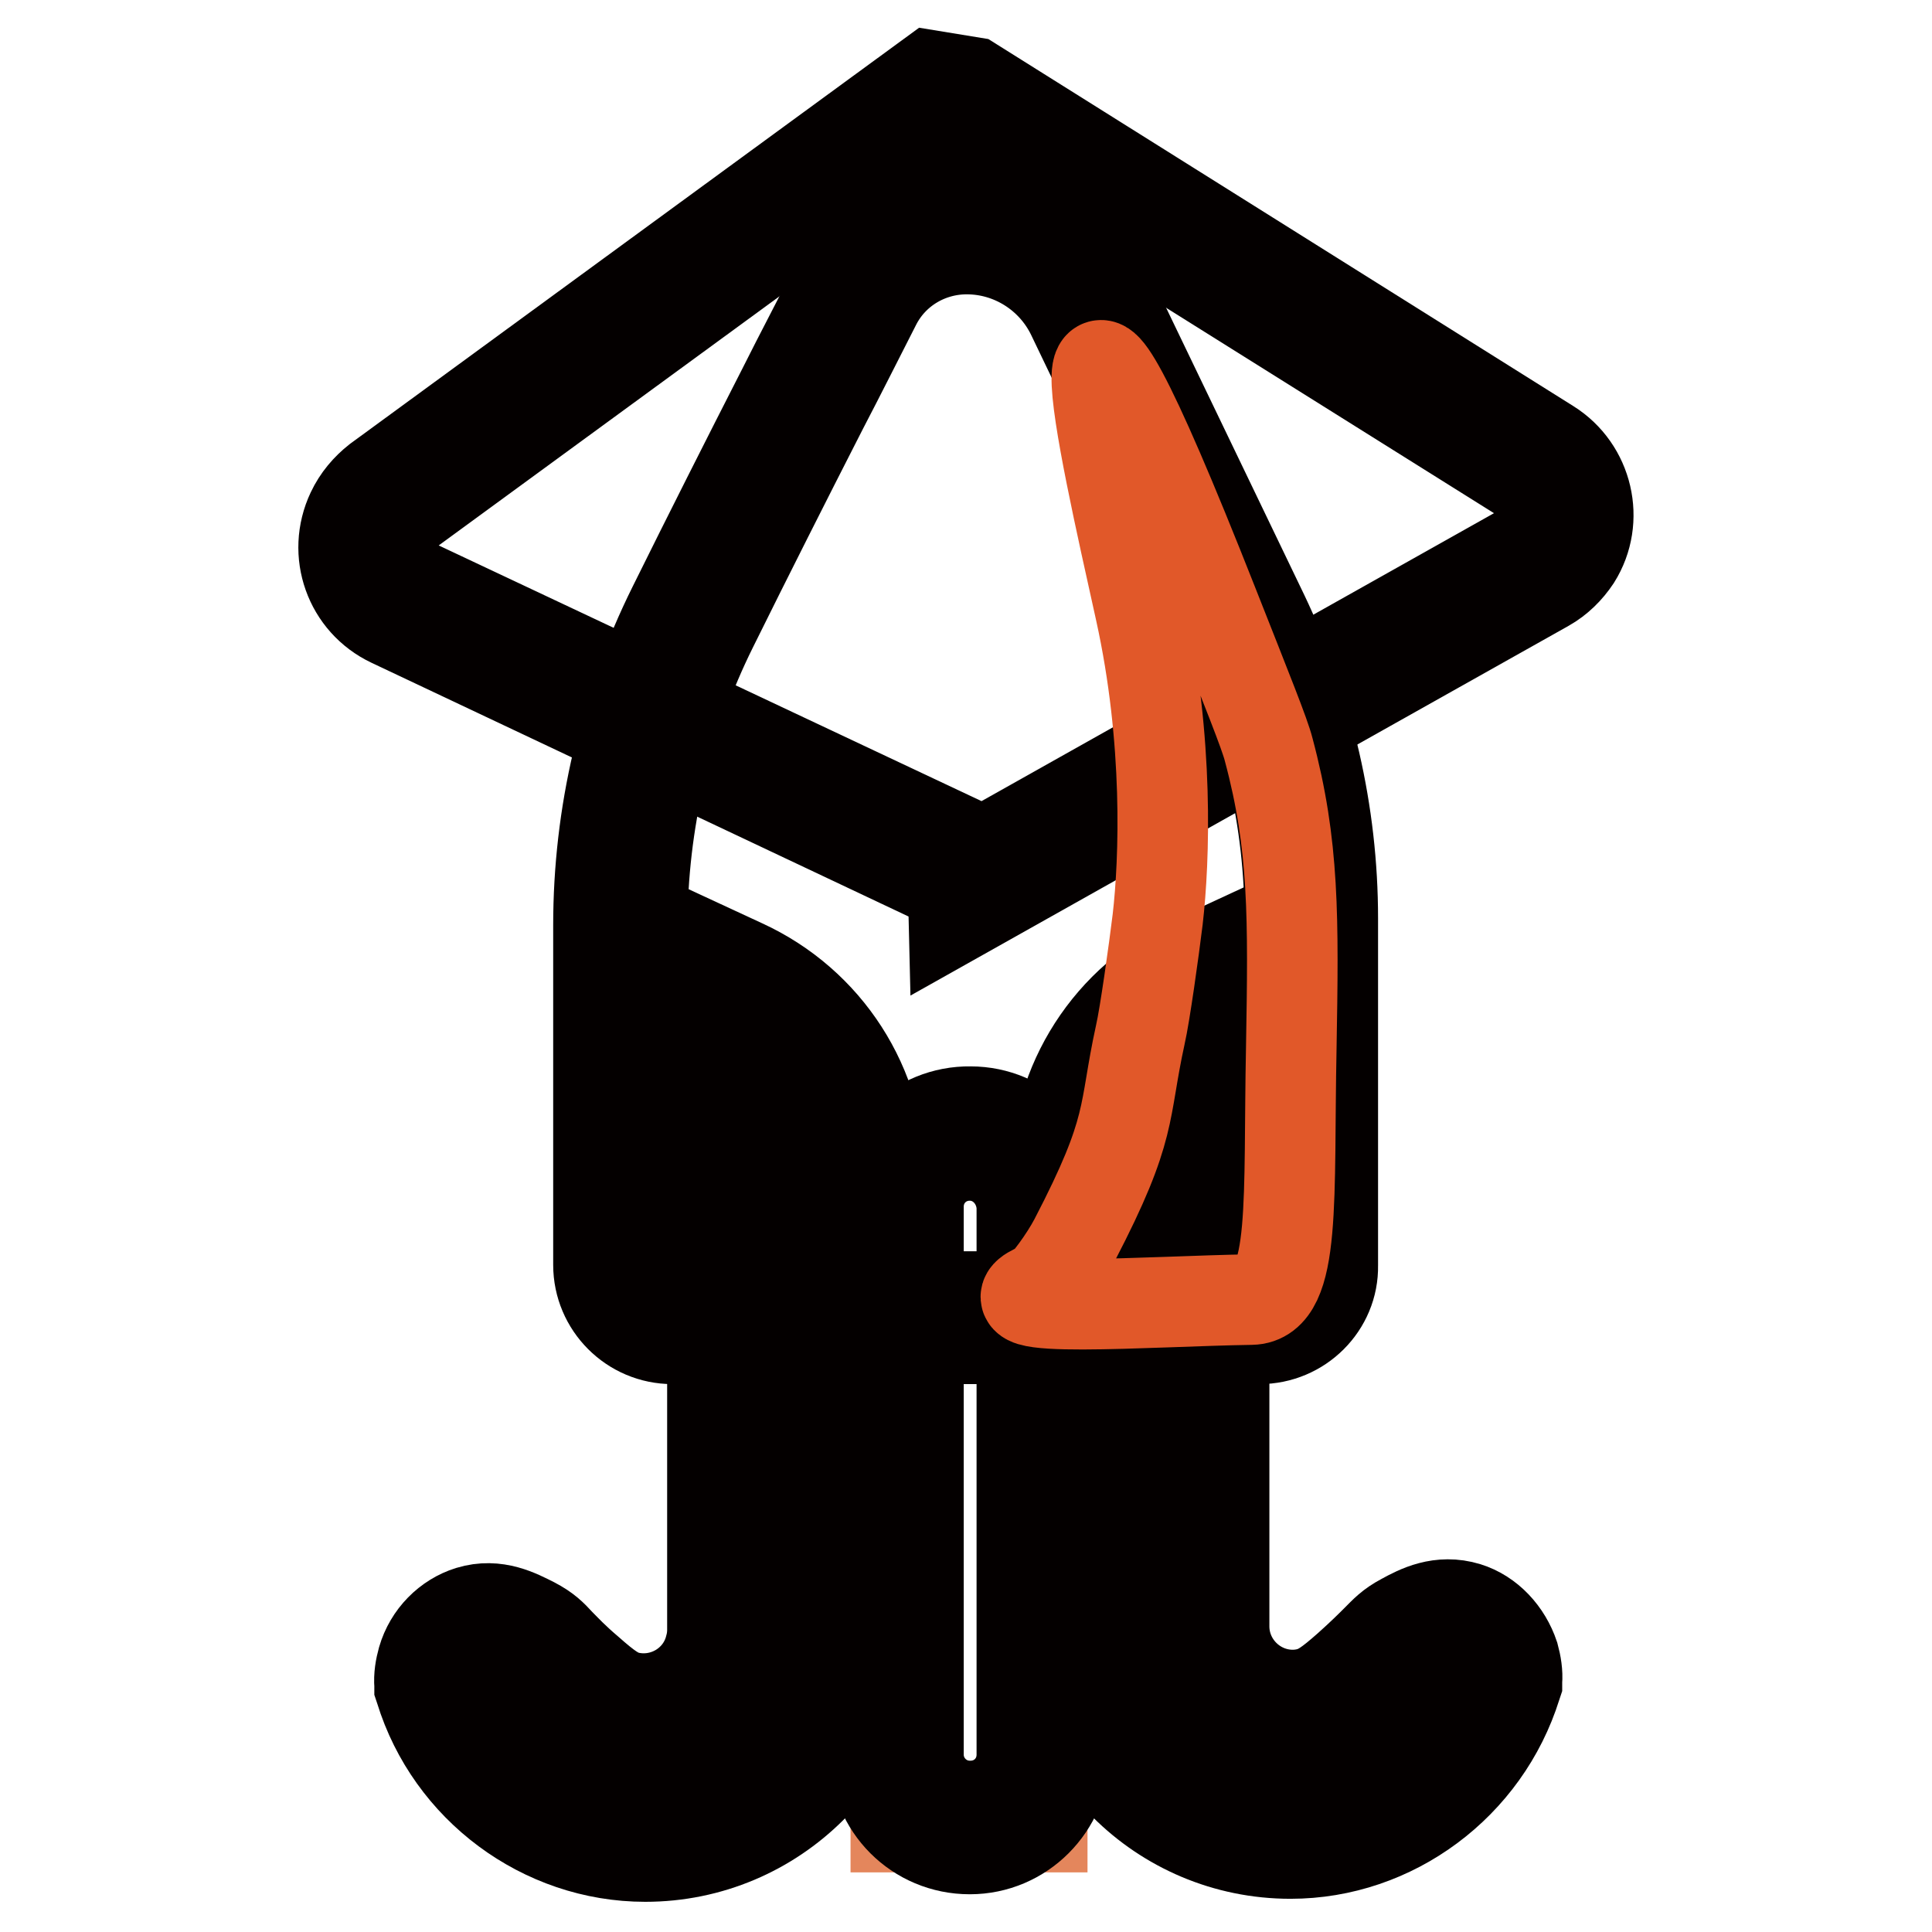
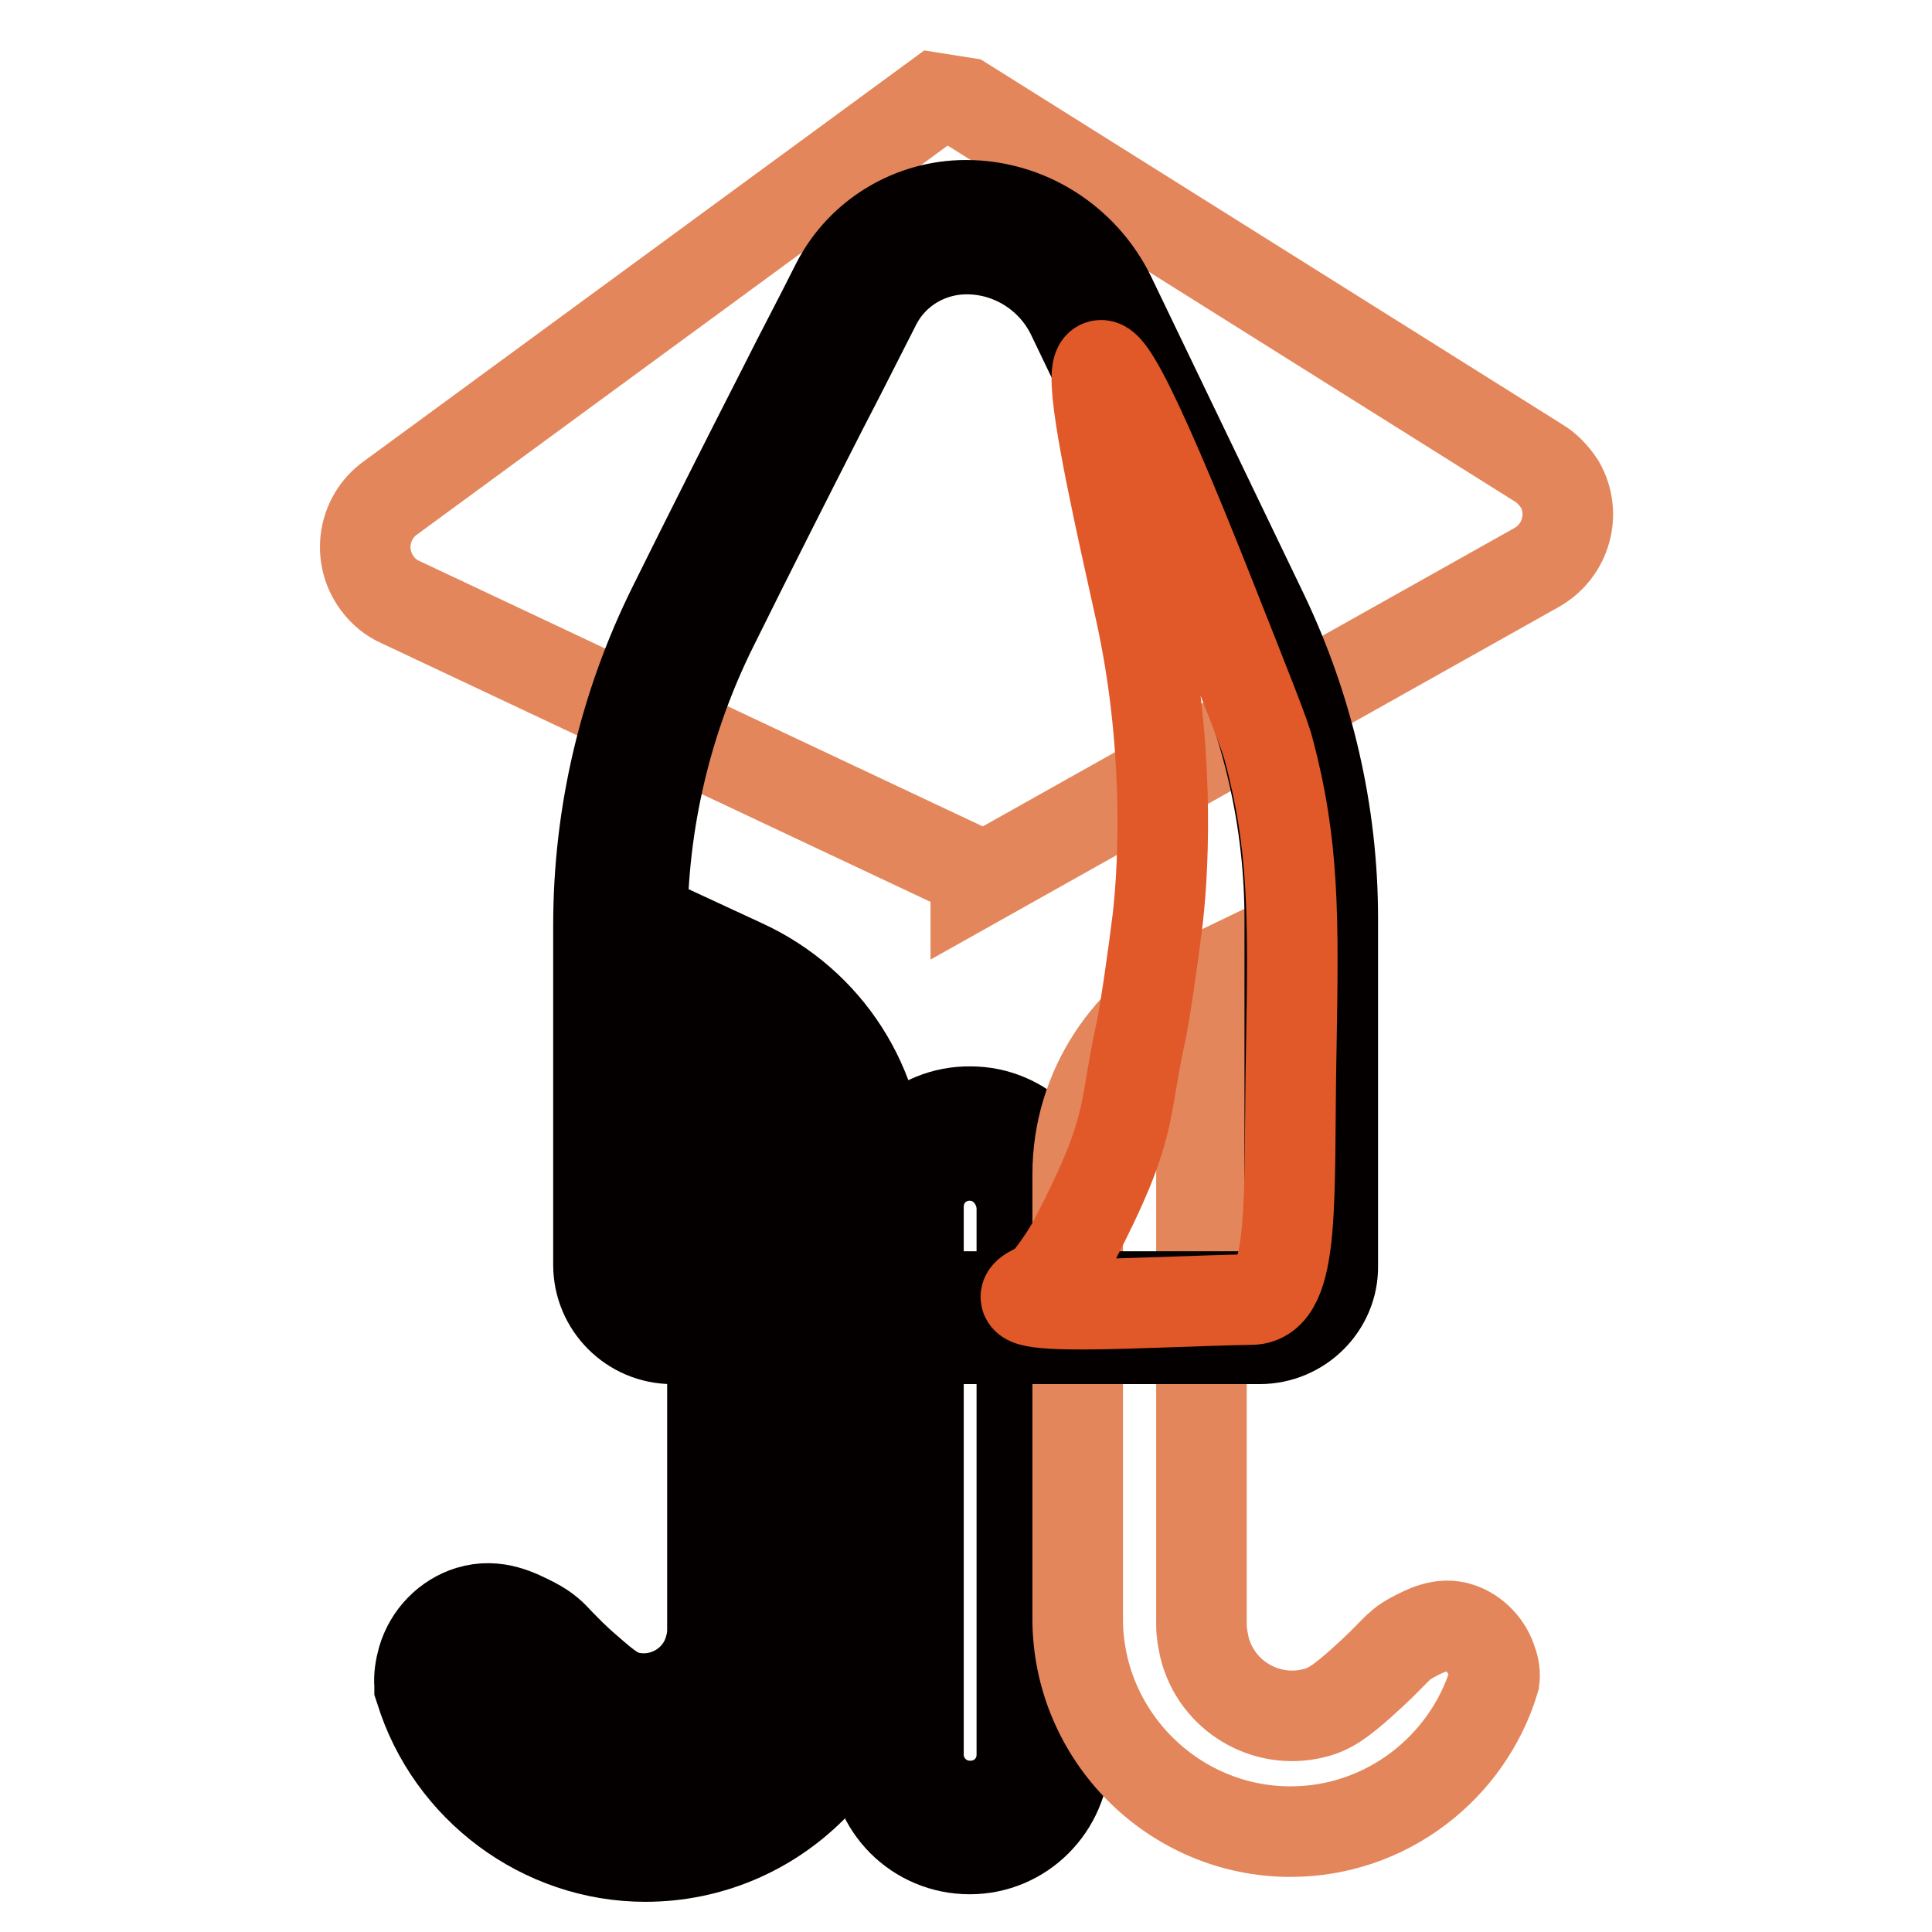
<svg xmlns="http://www.w3.org/2000/svg" version="1.1" x="0px" y="0px" viewBox="0 0 256 256" enable-background="new 0 0 256 256" xml:space="preserve">
  <g>
    <path stroke-width="12" fill-opacity="0" stroke="#e4865c" d="M203.8,61.3l-76-47.7l-3.8-0.6L51.7,66c-3.6,2.6-4.4,7.7-1.7,11.3c0.8,1.1,1.9,2,3.1,2.5l76.2,35.9l0,1.2 l74.3-41.7c3.9-2.2,5.3-7.1,3.1-11C205.9,63,205,62,203.8,61.3L203.8,61.3z" />
-     <path stroke-width="12" fill-opacity="0" stroke="#040000" d="M126.4,121.8l-0.1-4.2L51.8,82.4c-5.5-2.6-7.8-9.1-5.2-14.6c0.8-1.7,2-3.1,3.4-4.2L123.3,10l5.5,0.9 l76.5,48c5.1,3.2,6.7,10,3.5,15.1c-1,1.5-2.3,2.8-3.9,3.7L126.4,121.8z M124.8,16.1L53.4,68.3c-2.3,1.7-2.8,4.9-1.1,7.2 c0.5,0.7,1.2,1.3,2,1.6l76,35.8l71.9-40.4c2.5-1.4,3.4-4.5,2-7c-0.4-0.8-1-1.4-1.8-1.8l-75.5-47.3L124.8,16.1z" />
-     <path stroke-width="12" fill-opacity="0" stroke="#e4865c" d="M118.7,150.2h19.4v91.9h-19.4V150.2z" />
    <path stroke-width="12" fill-opacity="0" stroke="#040000" d="M128.5,245L128.5,245c-7,0-12.6-5.6-12.6-12.6v-72.6c0-7,5.7-12.6,12.7-12.5c6.9,0,12.5,5.6,12.5,12.5v72.6 C141,239.4,135.4,245,128.5,245z M128.5,153.1c-3.8,0-6.8,3-6.8,6.8c0,0,0,0,0,0v72.6c0,3.7,3,6.8,6.8,6.8h0.1c3.8,0,6.8-3,6.8-6.8 v-72.6C135.2,156.1,132.2,153.1,128.5,153.1z" />
    <path stroke-width="12" fill-opacity="0" stroke="#e4865c" d="M113.7,156v58.9c0,15.5-12.7,28.2-28.2,28.2c-12.7,0-23.5-8.5-27-20.1c-0.1-0.8,0-1.6,0.3-2.4 c0.6-2,2.2-3.8,4.3-4.5c2.4-0.8,4.6,0.4,6.3,1.3c2.2,1.2,2.1,1.9,6.7,6c2.7,2.4,4.2,3.5,6.3,4c6.4,1.6,12.9-2.3,14.5-8.7 c0.2-1,0.4-1.9,0.4-2.9v-85.6C106.9,134.8,113.7,144.6,113.7,156z" />
    <path stroke-width="12" fill-opacity="0" stroke="#040000" d="M85.5,246c-13.6,0-25.8-9.1-29.8-22.1l-0.1-0.3l0-0.3c-0.1-1.2,0.1-2.3,0.4-3.4c0.9-3.1,3.3-5.5,6.2-6.4 c3.6-1.1,6.5,0.5,8.5,1.5c1.7,0.9,2.4,1.6,3.5,2.8c0.8,0.8,1.8,1.9,3.8,3.6c2.6,2.3,3.7,3,5.1,3.4c4.8,1.2,9.8-1.7,11-6.6 c0.2-0.7,0.3-1.5,0.3-2.2v-90.1l4.1,1.9c11.1,5.1,18.2,16.1,18.2,28.3v58.9C116.6,232.1,102.7,246,85.5,246z M61.4,222.6 c3.4,10.4,13.2,17.7,24.1,17.7c14,0,25.3-11.4,25.3-25.3V156c0-8.2-4-15.9-10.7-20.7v80.6c0,8.2-6.6,14.8-14.8,14.8 c-1.2,0-2.4-0.2-3.6-0.4c-2.7-0.7-4.6-2.1-7.5-4.7c-2.1-1.9-3.3-3.1-4.1-3.9c-1-1-1.2-1.3-2.1-1.7c-1.7-0.9-2.9-1.5-4-1.1 c-1,0.3-2,1.4-2.4,2.6C61.4,221.8,61.4,222.2,61.4,222.6L61.4,222.6z" />
    <path stroke-width="12" fill-opacity="0" stroke="#e4865c" d="M142.8,155.6v58.9c0,15.5,12.7,28.2,28.2,28.2c12.7,0,23.5-8.5,27-20.1c0.1-0.8,0-1.6-0.3-2.4 c-0.6-2-2.2-3.8-4.3-4.5c-2.4-0.8-4.6,0.4-6.3,1.3c-2.2,1.2-2.1,1.9-6.7,6c-2.7,2.4-4.2,3.5-6.3,4c-6.4,1.6-12.9-2.3-14.5-8.7 c-0.2-1-0.4-1.9-0.4-2.9v-85.6C149.6,134.4,142.8,144.2,142.8,155.6L142.8,155.6z" />
-     <path stroke-width="12" fill-opacity="0" stroke="#040000" d="M171,245.6c-17.2,0-31.1-13.9-31.1-31.1v-58.9c0-12.2,7.1-23.2,18.2-28.3l4.1-1.9v90.1c0,5,4.1,9.1,9.1,9.1 c0.7,0,1.5-0.1,2.2-0.3c1.4-0.4,2.5-1.1,5.1-3.4c1.9-1.7,3-2.8,3.8-3.6c1.1-1.1,1.8-1.9,3.5-2.8c2-1.1,4.9-2.6,8.5-1.5 c2.9,0.9,5.2,3.4,6.2,6.4c0.3,1.1,0.5,2.3,0.4,3.4l0,0.3l-0.1,0.3C196.8,236.5,184.6,245.6,171,245.6L171,245.6z M156.4,134.9 c-6.7,4.8-10.7,12.4-10.7,20.7v58.9c0,14,11.4,25.3,25.3,25.3c10.9,0,20.8-7.2,24.1-17.7c0-0.4-0.1-0.7-0.2-1.1 c-0.4-1.2-1.3-2.3-2.4-2.6c-1.2-0.4-2.3,0.2-4,1.1c-0.9,0.5-1.1,0.7-2.1,1.7c-0.8,0.8-2,2-4.1,3.9c-2.9,2.6-4.8,4-7.5,4.7 c-7.9,2-16-2.8-18-10.8c-0.3-1.2-0.4-2.4-0.4-3.6V134.9z" />
    <path stroke-width="12" fill-opacity="0" stroke="#e4865c" d="M82.2,167.6v-45c0-14.2,3.3-28.2,9.6-40.9c4.8-9.6,9.7-19.3,14.6-29c2.3-4.6,4.6-9.1,7-13.7 c2.8-5.5,8.5-9,14.7-9c7,0,13.4,4,16.5,10.4l20.3,42.2c5.9,12.2,8.9,25.5,8.9,39v46c0,3.8-3.1,6.9-6.9,6.9H89.1 C85.3,174.5,82.2,171.4,82.2,167.6z" />
    <path stroke-width="12" fill-opacity="0" stroke="#040000" d="M166.9,177.4H89.1c-5.4,0-9.8-4.4-9.8-9.8v-45c0-14.7,3.4-29.1,9.9-42.2c4.8-9.7,9.7-19.4,14.6-29 c2.3-4.6,4.7-9.1,7-13.7c3.3-6.5,10-10.5,17.2-10.5c8.1,0,15.5,4.7,19.1,12l20.3,42.2c6,12.6,9.2,26.3,9.2,40.3v46 C176.7,173,172.3,177.4,166.9,177.4L166.9,177.4z M128.1,33c-5.1,0-9.8,2.8-12.1,7.4c-2.3,4.5-4.6,9.1-7,13.7 c-4.9,9.6-9.8,19.3-14.6,29c-6.1,12.3-9.3,25.9-9.3,39.7v45c0,2.2,1.8,4,4,4h77.8c2.2,0,4-1.8,4-4v-46c0-13.1-3-26-8.6-37.8 L142,41.7C139.4,36.4,134,33,128.1,33L128.1,33z" />
    <path stroke-width="12" fill-opacity="0" stroke="#e15829" d="M160.8,80.2c4.5,11.4,6.8,17.1,7.3,19.1c3.4,12.7,3.3,22.2,3,39.6c-0.4,19.7,0.7,33.2-5.3,33.3 c-13.4,0.2-36.8,2-27.9-1.7c0.6-0.2,3.2-3.7,4.5-6.2c7.8-15,6.4-16.7,8.7-27.2c0.6-2.6,1.8-11.2,2.3-15.3 c0.9-7.8,1.5-23.7-2.3-40.9C146.1,58.3,137.5,21.1,160.8,80.2L160.8,80.2z" />
  </g>
</svg>